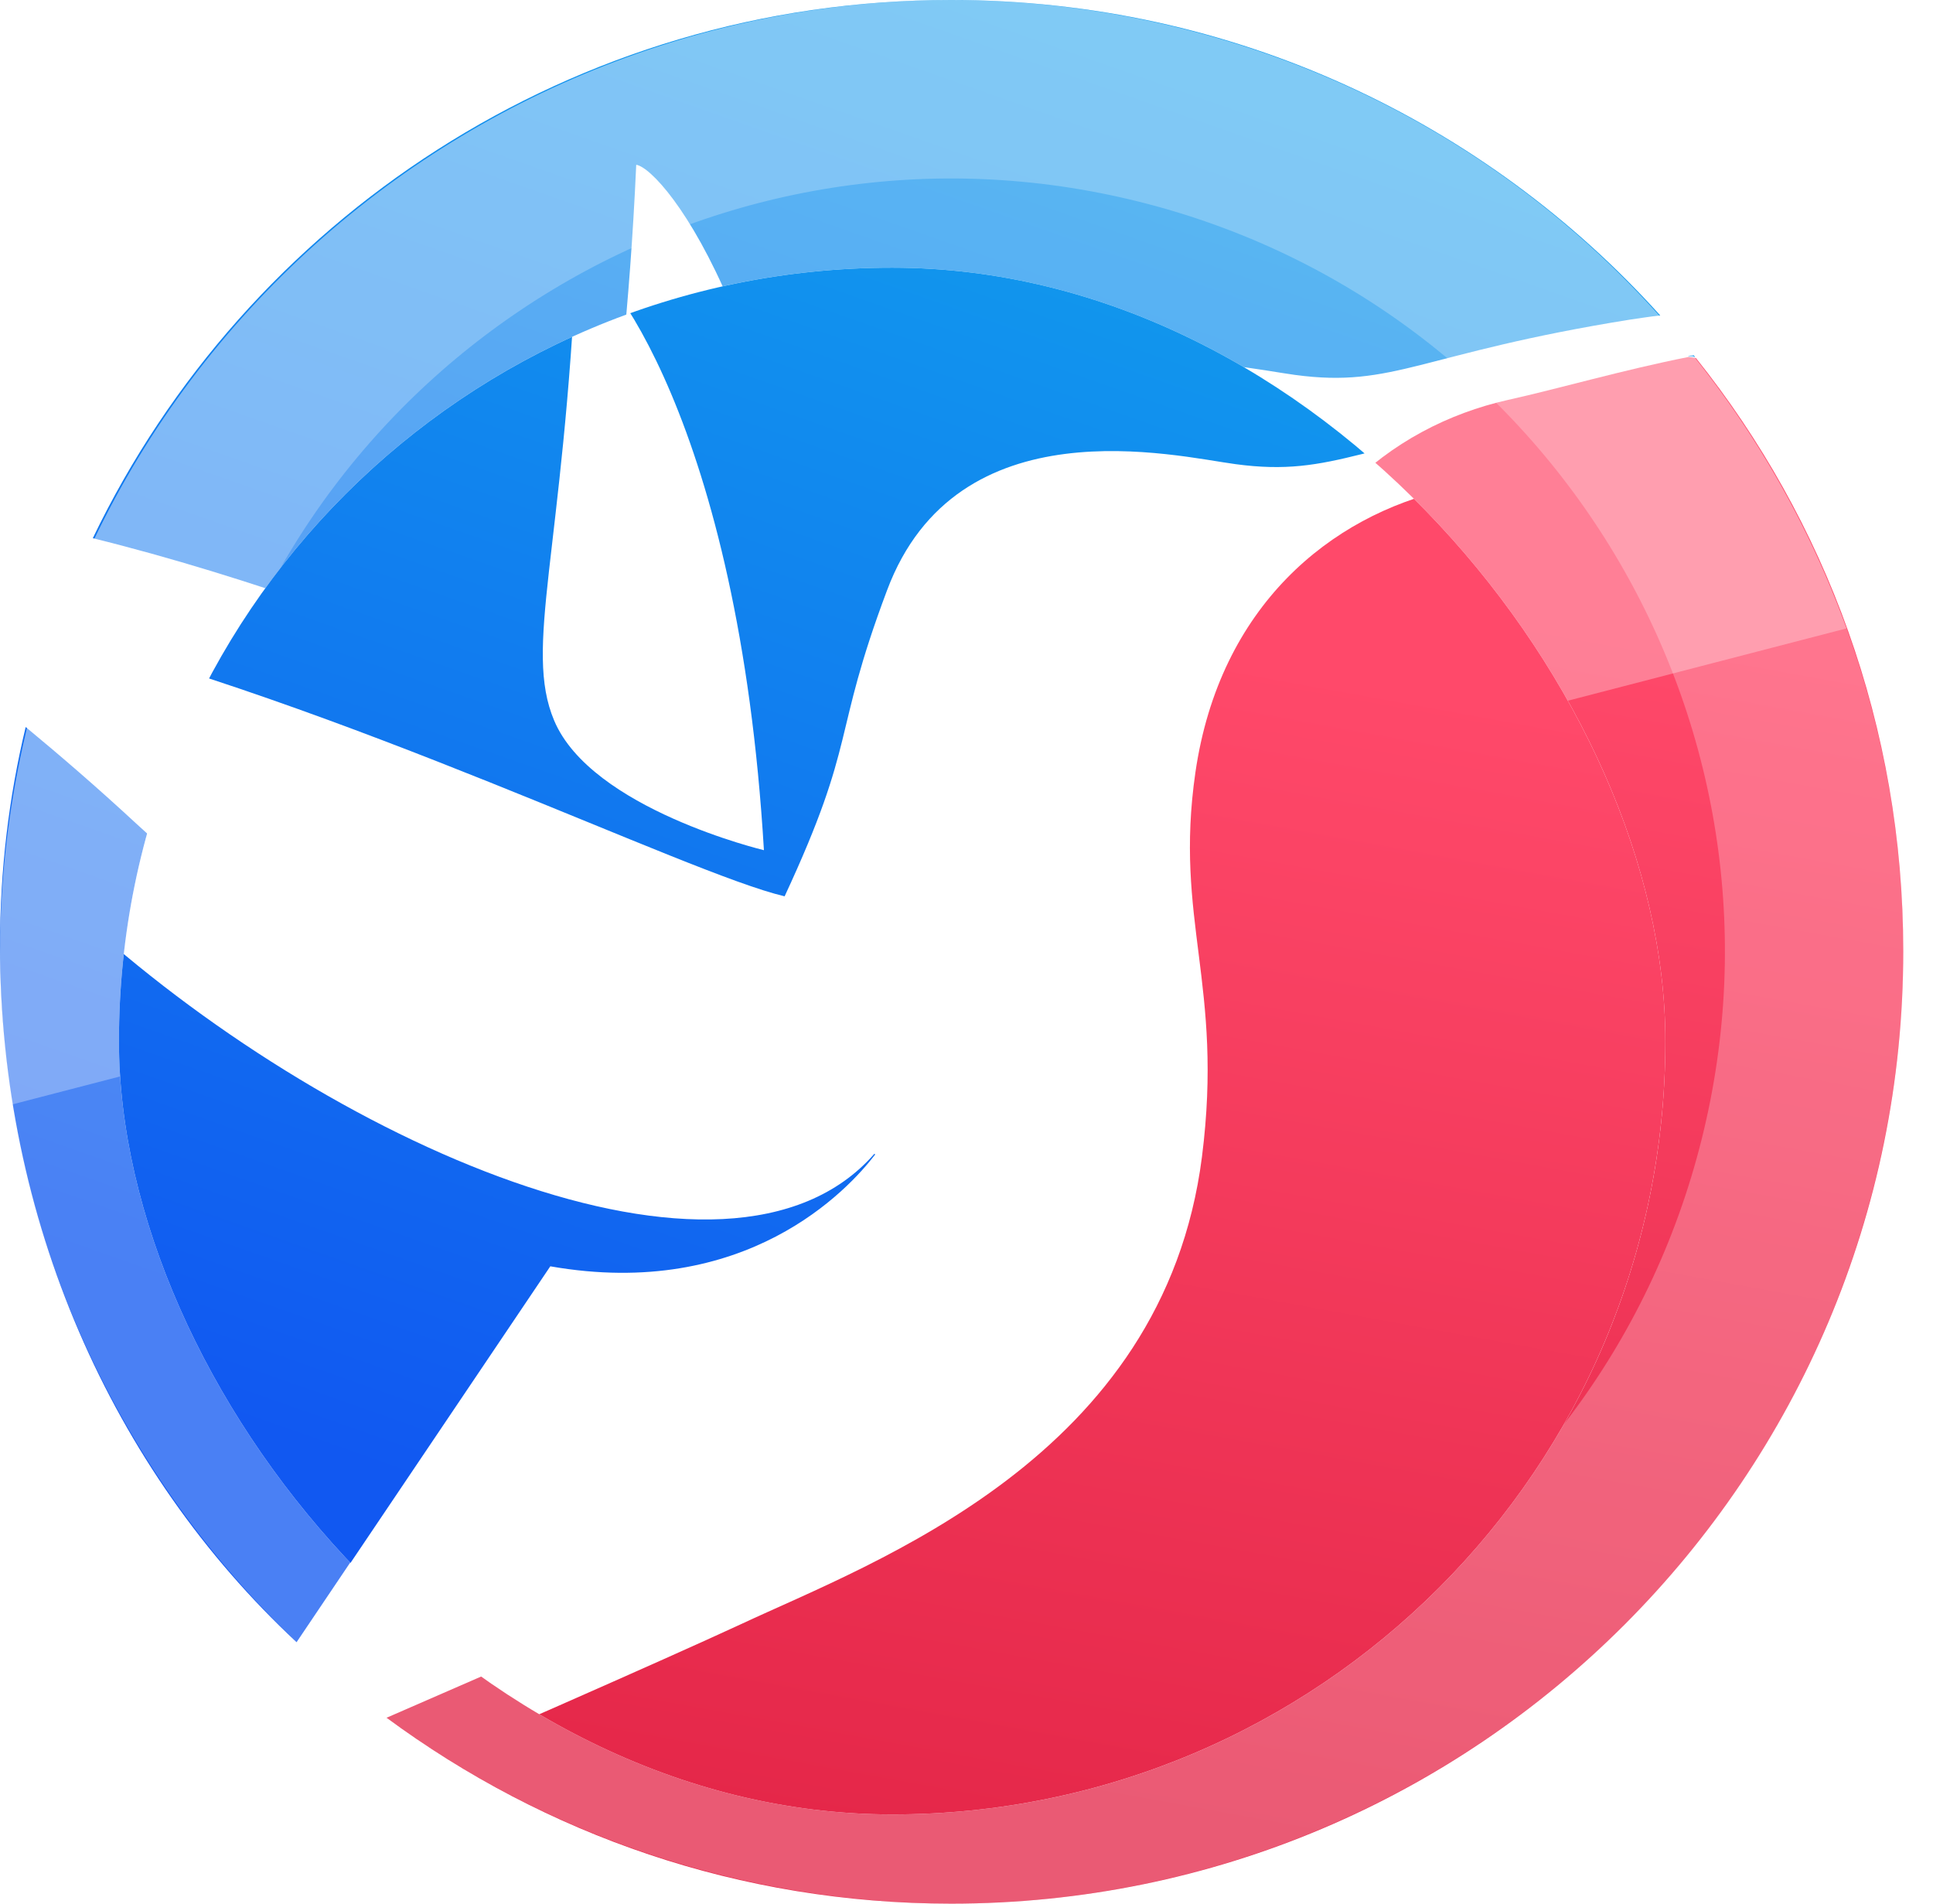
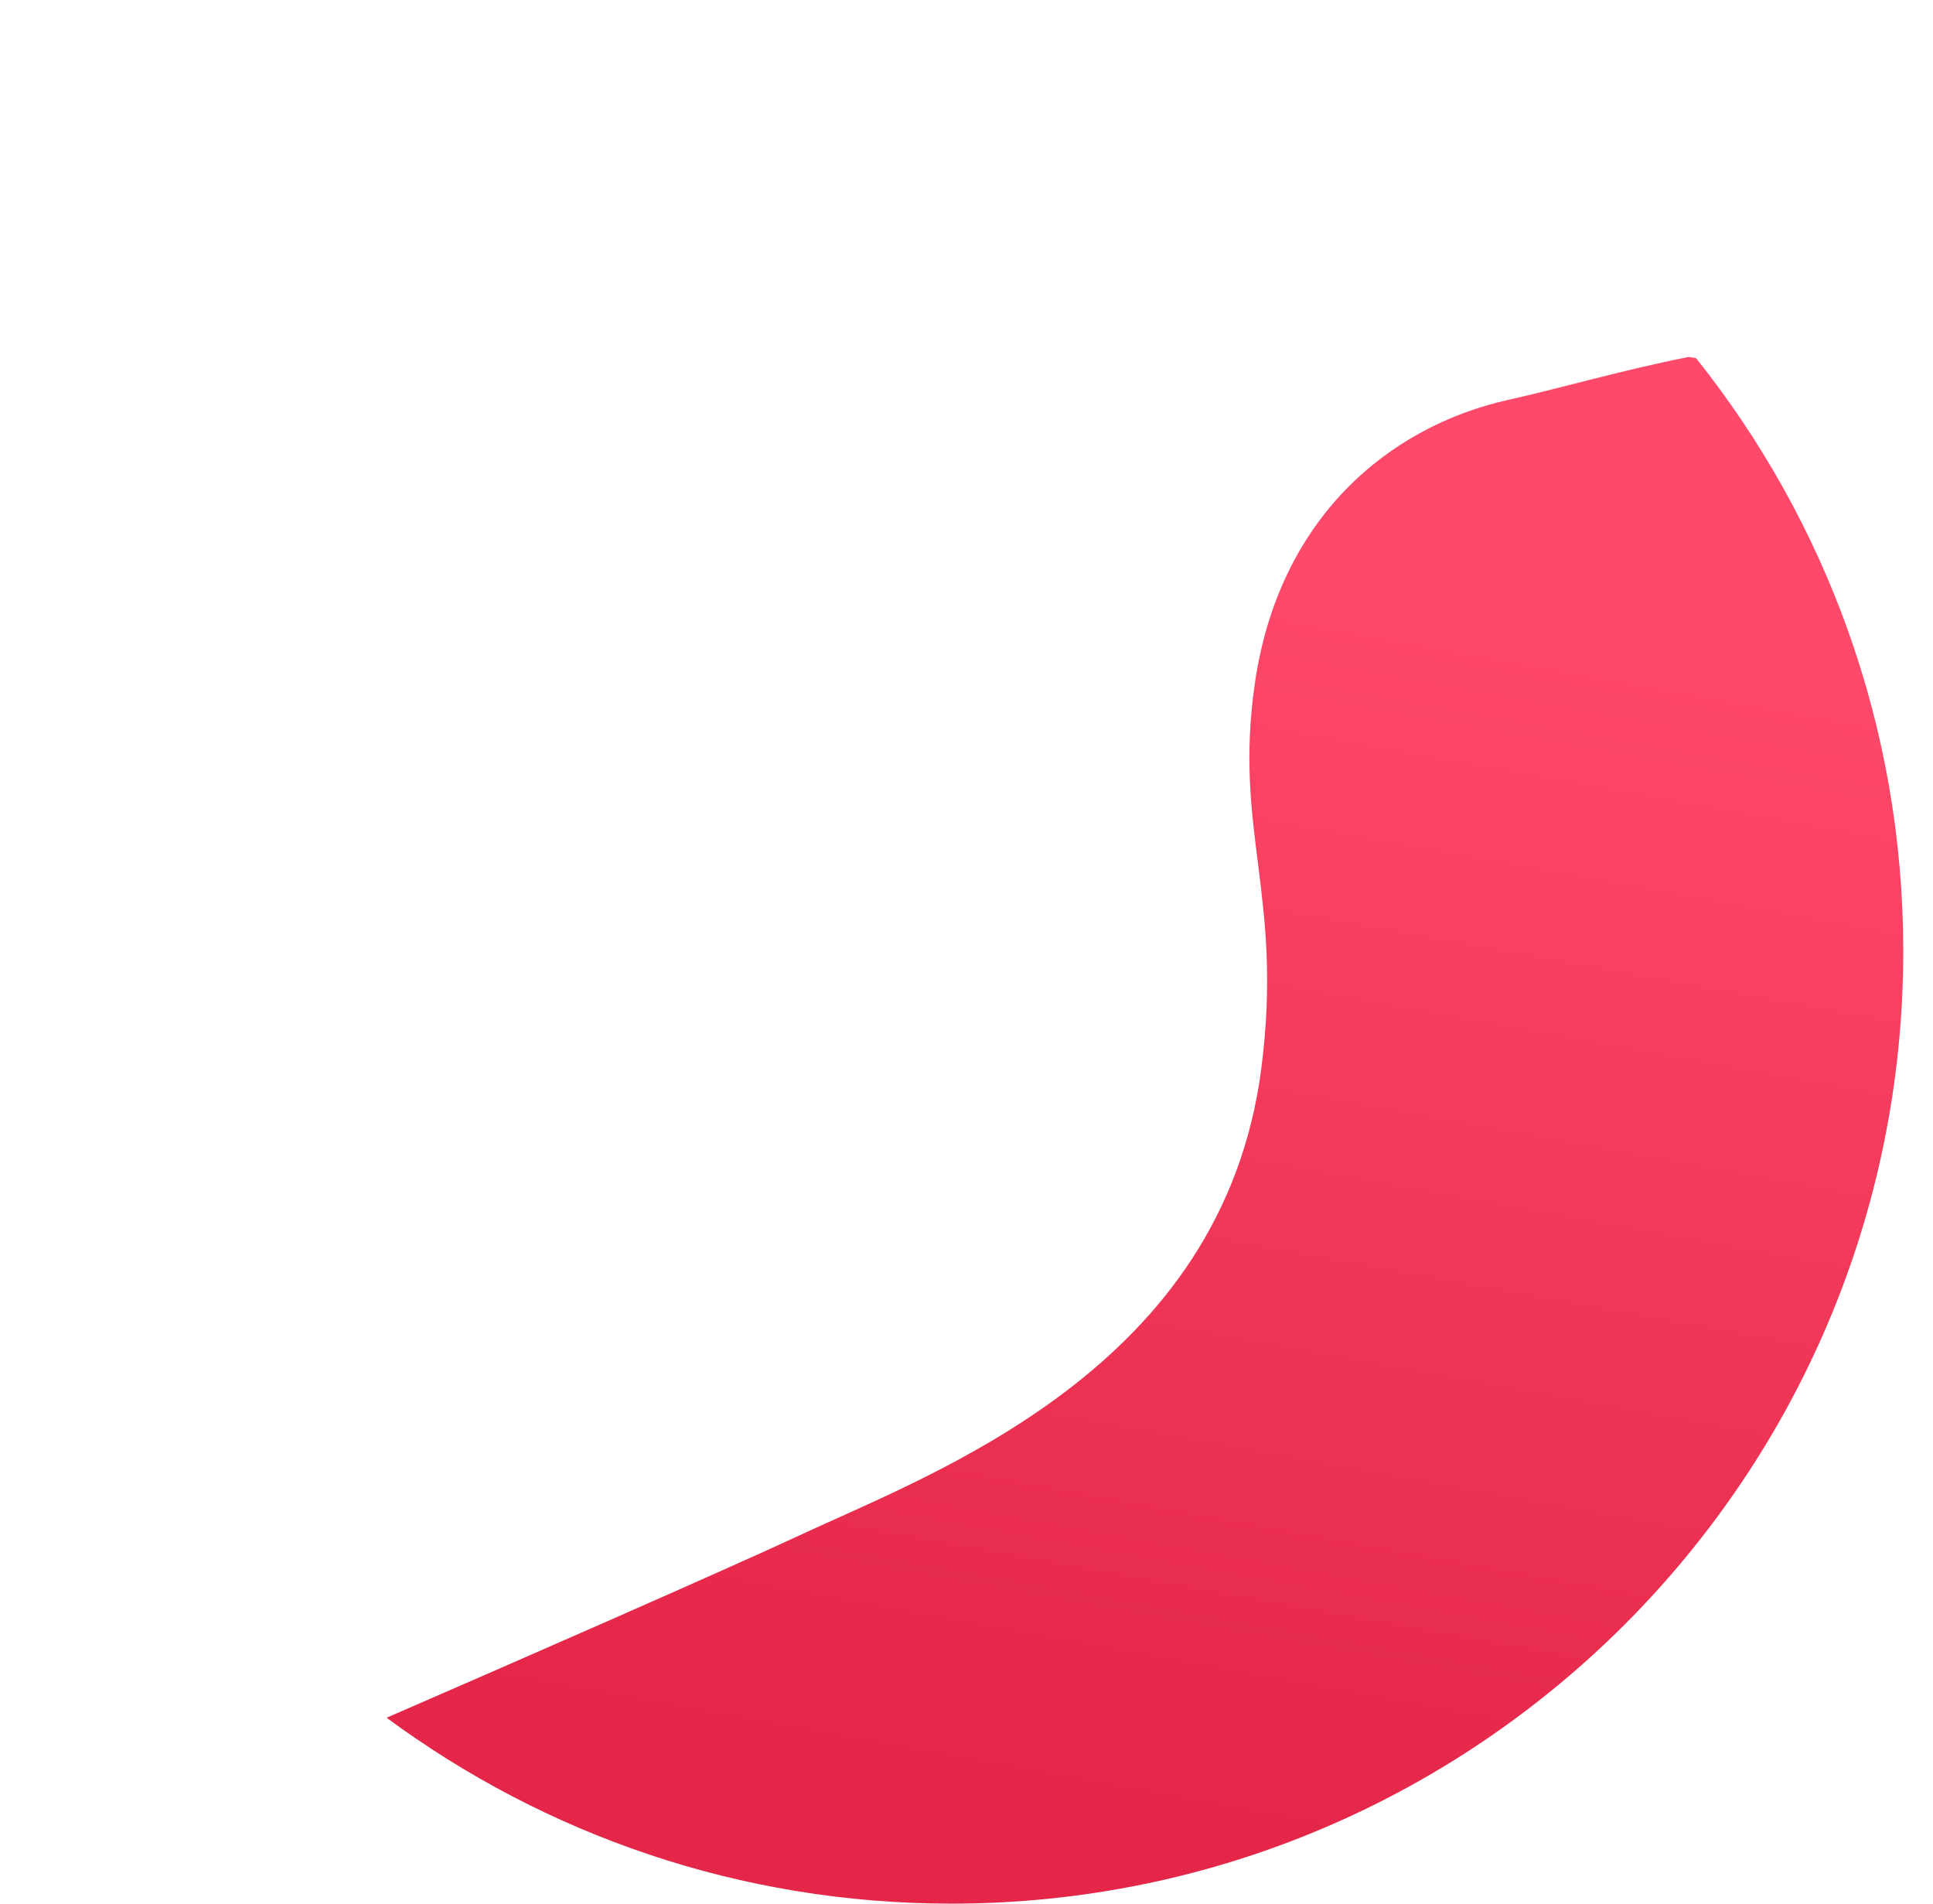
<svg xmlns="http://www.w3.org/2000/svg" width="65" height="64" viewBox="0 0 65 64" fill="none">
  <path d="M63.042 39.741C58.768 56.884 41.403 67.317 24.256 63.042C7.116 58.768 -3.318 41.404 0.959 24.262C5.231 7.117 22.596 -3.317 39.738 0.957C56.883 5.231 67.317 22.597 63.042 39.741Z" fill="white" />
-   <path d="M3.869 24.988L3.87 24.987C7.741 9.45 23.478 -0.005 39.012 3.868L39.012 3.868C54.55 7.741 64.005 23.479 60.131 39.015C56.258 54.55 40.521 64.005 24.982 60.131C9.45 56.258 -0.006 40.522 3.869 24.988Z" stroke="white" stroke-opacity="0.24" stroke-width="6" />
  <path d="M56.784 12C54.564 12.439 52.447 13.059 50.705 13.446C46.729 14.337 43.011 17.385 42.198 22.963C41.475 27.947 43.153 30.091 42.418 35.889C41.127 46.012 31.42 49.499 26.889 51.617C24.269 52.83 17.905 55.62 13 57.75C18.318 61.676 24.875 64 31.988 64C49.672 64 64 49.667 64 31.976C64 24.435 61.393 17.501 57.03 12.039C56.952 12.026 56.875 12.013 56.784 12Z" fill="url(#paint0_linear)" />
-   <path d="M28.384 27.134C30.847 21.838 29.957 21.826 31.827 16.85C34.187 10.541 41.525 12.336 43.55 12.605C46.89 13.054 47.767 11.875 54.808 10.746C55.156 10.695 55.491 10.643 55.827 10.605C49.972 4.104 41.46 0 31.982 0C19.254 0 8.266 7.386 3.121 18.094C13.67 20.697 25.057 26.352 28.384 27.134ZM21.394 5.54C22.323 5.681 26.836 11.259 27.688 25.583C27.688 25.583 21.884 24.198 20.634 21.223C19.602 18.774 20.943 15.555 21.394 5.54ZM56.948 11.939C56.961 11.964 56.987 11.977 57 12.003C56.923 11.99 56.832 11.99 56.755 11.977C56.819 11.951 56.884 11.951 56.948 11.939ZM0 31.802C0 29.263 0.297 26.801 0.864 24.442C2.025 25.403 3.263 26.468 4.578 27.686C12.909 35.367 26.462 41.433 31.402 35.79C31.415 35.803 31.427 35.803 31.427 35.816C30.525 36.996 27.081 40.727 20.505 39.573L9.973 55.21C3.757 49.414 0 40.958 0 31.802Z" fill="url(#paint1_linear)" />
  <g style="mix-blend-mode:screen" opacity="0.3">
-     <path d="M62.091 21.127L0.413 37.13C-0.264 32.971 -0.126 28.61 0.959 24.263C5.231 7.118 22.596 -3.316 39.738 0.958C50.478 3.635 58.584 11.449 62.091 21.127Z" fill="white" />
-   </g>
-   <path d="M3.873 24.988L3.873 24.987C7.745 9.45 23.482 -0.005 39.016 3.868L39.016 3.868C54.554 7.741 64.009 23.479 60.135 39.015C56.262 54.55 40.525 64.005 24.986 60.131C9.453 56.258 -0.002 40.522 3.873 24.988Z" stroke="white" stroke-opacity="0.24" stroke-width="6" />
+     </g>
  <g filter="url(#filter0_di)">
    <g clip-path="url(#clip0)">
      <path d="M63.042 39.741C58.768 56.884 41.403 67.317 24.256 63.042C7.116 58.768 -3.318 41.404 0.959 24.262C5.231 7.117 22.596 -3.317 39.738 0.957C56.883 5.231 67.317 22.597 63.042 39.741Z" fill="white" />
      <path d="M3.869 24.988L3.87 24.987C7.741 9.45 23.478 -0.005 39.012 3.868L39.012 3.868C54.55 7.741 64.005 23.479 60.131 39.015C56.258 54.55 40.521 64.005 24.982 60.131C9.45 56.258 -0.006 40.522 3.869 24.988Z" stroke="white" stroke-opacity="0.24" stroke-width="6" />
      <path d="M56.784 12C54.564 12.439 52.447 13.059 50.705 13.446C46.729 14.337 43.011 17.385 42.198 22.963C41.475 27.947 43.153 30.091 42.418 35.889C41.127 46.012 31.42 49.499 26.889 51.617C24.269 52.83 17.905 55.62 13 57.75C18.318 61.676 24.875 64 31.988 64C49.672 64 64 49.667 64 31.976C64 24.435 61.393 17.501 57.03 12.039C56.952 12.026 56.875 12.013 56.784 12Z" fill="url(#paint2_linear)" />
      <path d="M28.384 27.134C30.847 21.838 29.957 21.826 31.827 16.85C34.187 10.541 41.525 12.336 43.55 12.605C46.89 13.054 47.767 11.875 54.808 10.746C55.156 10.695 55.491 10.643 55.827 10.605C49.972 4.104 41.46 0 31.982 0C19.254 0 8.266 7.386 3.121 18.094C13.67 20.697 25.057 26.352 28.384 27.134ZM21.394 5.54C22.323 5.681 26.836 11.259 27.688 25.583C27.688 25.583 21.884 24.198 20.634 21.223C19.602 18.774 20.943 15.555 21.394 5.54ZM56.948 11.939C56.961 11.964 56.987 11.977 57 12.003C56.923 11.99 56.832 11.99 56.755 11.977C56.819 11.951 56.884 11.951 56.948 11.939ZM0 31.802C0 29.263 0.297 26.801 0.864 24.442C2.025 25.403 3.263 26.468 4.578 27.686C12.909 35.367 26.462 41.433 31.402 35.79C31.415 35.803 31.427 35.803 31.427 35.816C30.525 36.996 27.081 40.727 20.505 39.573L10.11 55C3.895 49.204 0 40.958 0 31.802Z" fill="url(#paint3_linear)" />
    </g>
  </g>
  <defs>
    <filter id="filter0_di" x="5" y="6" width="53" height="54" filterUnits="userSpaceOnUse" color-interpolation-filters="sRGB">
      <feFlood flood-opacity="0" result="BackgroundImageFix" />
      <feColorMatrix in="SourceAlpha" type="matrix" values="0 0 0 0 0 0 0 0 0 0 0 0 0 0 0 0 0 0 127 0" />
      <feOffset dx="-1" dy="1" />
      <feColorMatrix type="matrix" values="0 0 0 0 1 0 0 0 0 1 0 0 0 0 1 0 0 0 0.32 0" />
      <feBlend mode="normal" in2="BackgroundImageFix" result="effect1_dropShadow" />
      <feBlend mode="normal" in="SourceGraphic" in2="effect1_dropShadow" result="shape" />
      <feColorMatrix in="SourceAlpha" type="matrix" values="0 0 0 0 0 0 0 0 0 0 0 0 0 0 0 0 0 0 127 0" result="hardAlpha" />
      <feOffset dx="-1" dy="2" />
      <feGaussianBlur stdDeviation="1" />
      <feComposite in2="hardAlpha" operator="arithmetic" k2="-1" k3="1" />
      <feColorMatrix type="matrix" values="0 0 0 0 0 0 0 0 0 0 0 0 0 0 0 0 0 0 0.16 0" />
      <feBlend mode="normal" in2="shape" result="effect2_innerShadow" />
    </filter>
    <linearGradient id="paint0_linear" x1="51.213" y1="20.387" x2="43.655" y2="62.008" gradientUnits="userSpaceOnUse">
      <stop stop-color="#FF496A" />
      <stop offset="1" stop-color="#E42648" />
    </linearGradient>
    <linearGradient id="paint1_linear" x1="15.437" y1="46.847" x2="31.953" y2="-0.059" gradientUnits="userSpaceOnUse">
      <stop offset="0.002" stop-color="#1158F1" />
      <stop offset="1" stop-color="#119BED" />
    </linearGradient>
    <linearGradient id="paint2_linear" x1="51.213" y1="20.387" x2="43.655" y2="62.008" gradientUnits="userSpaceOnUse">
      <stop stop-color="#FF496A" />
      <stop offset="1" stop-color="#E42648" />
    </linearGradient>
    <linearGradient id="paint3_linear" x1="15.437" y1="46.847" x2="31.953" y2="-0.059" gradientUnits="userSpaceOnUse">
      <stop offset="0.002" stop-color="#1158F1" />
      <stop offset="1" stop-color="#119BED" />
    </linearGradient>
    <clipPath id="clip0">
-       <rect x="6" y="6" width="52" height="52" rx="26" fill="white" />
-     </clipPath>
+       </clipPath>
  </defs>
</svg>